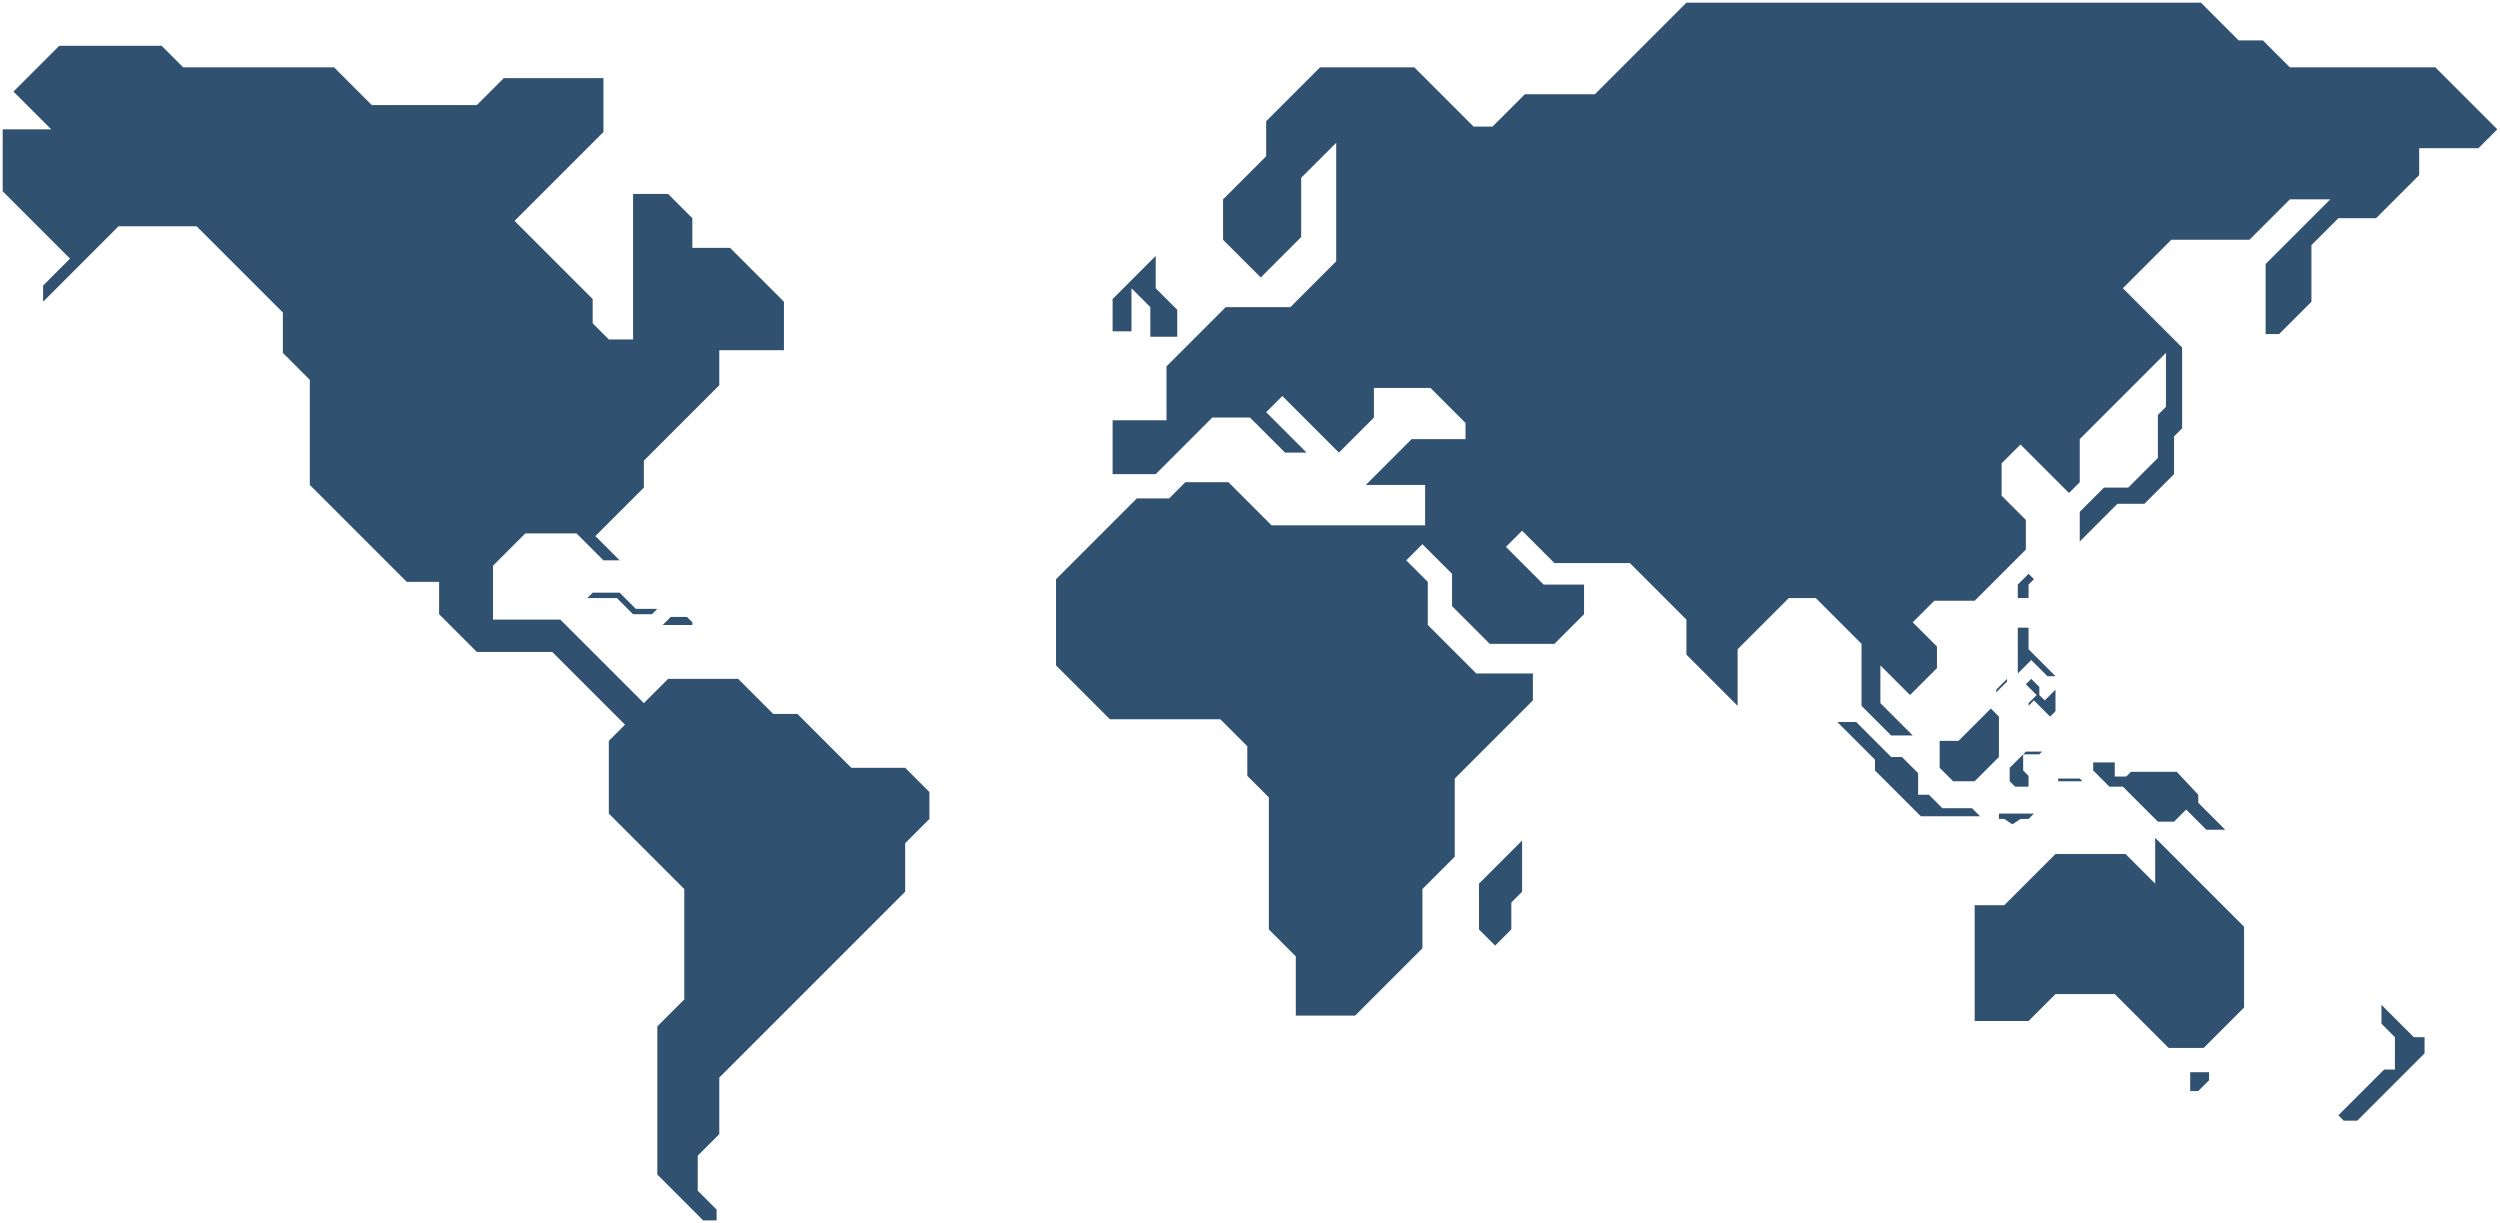
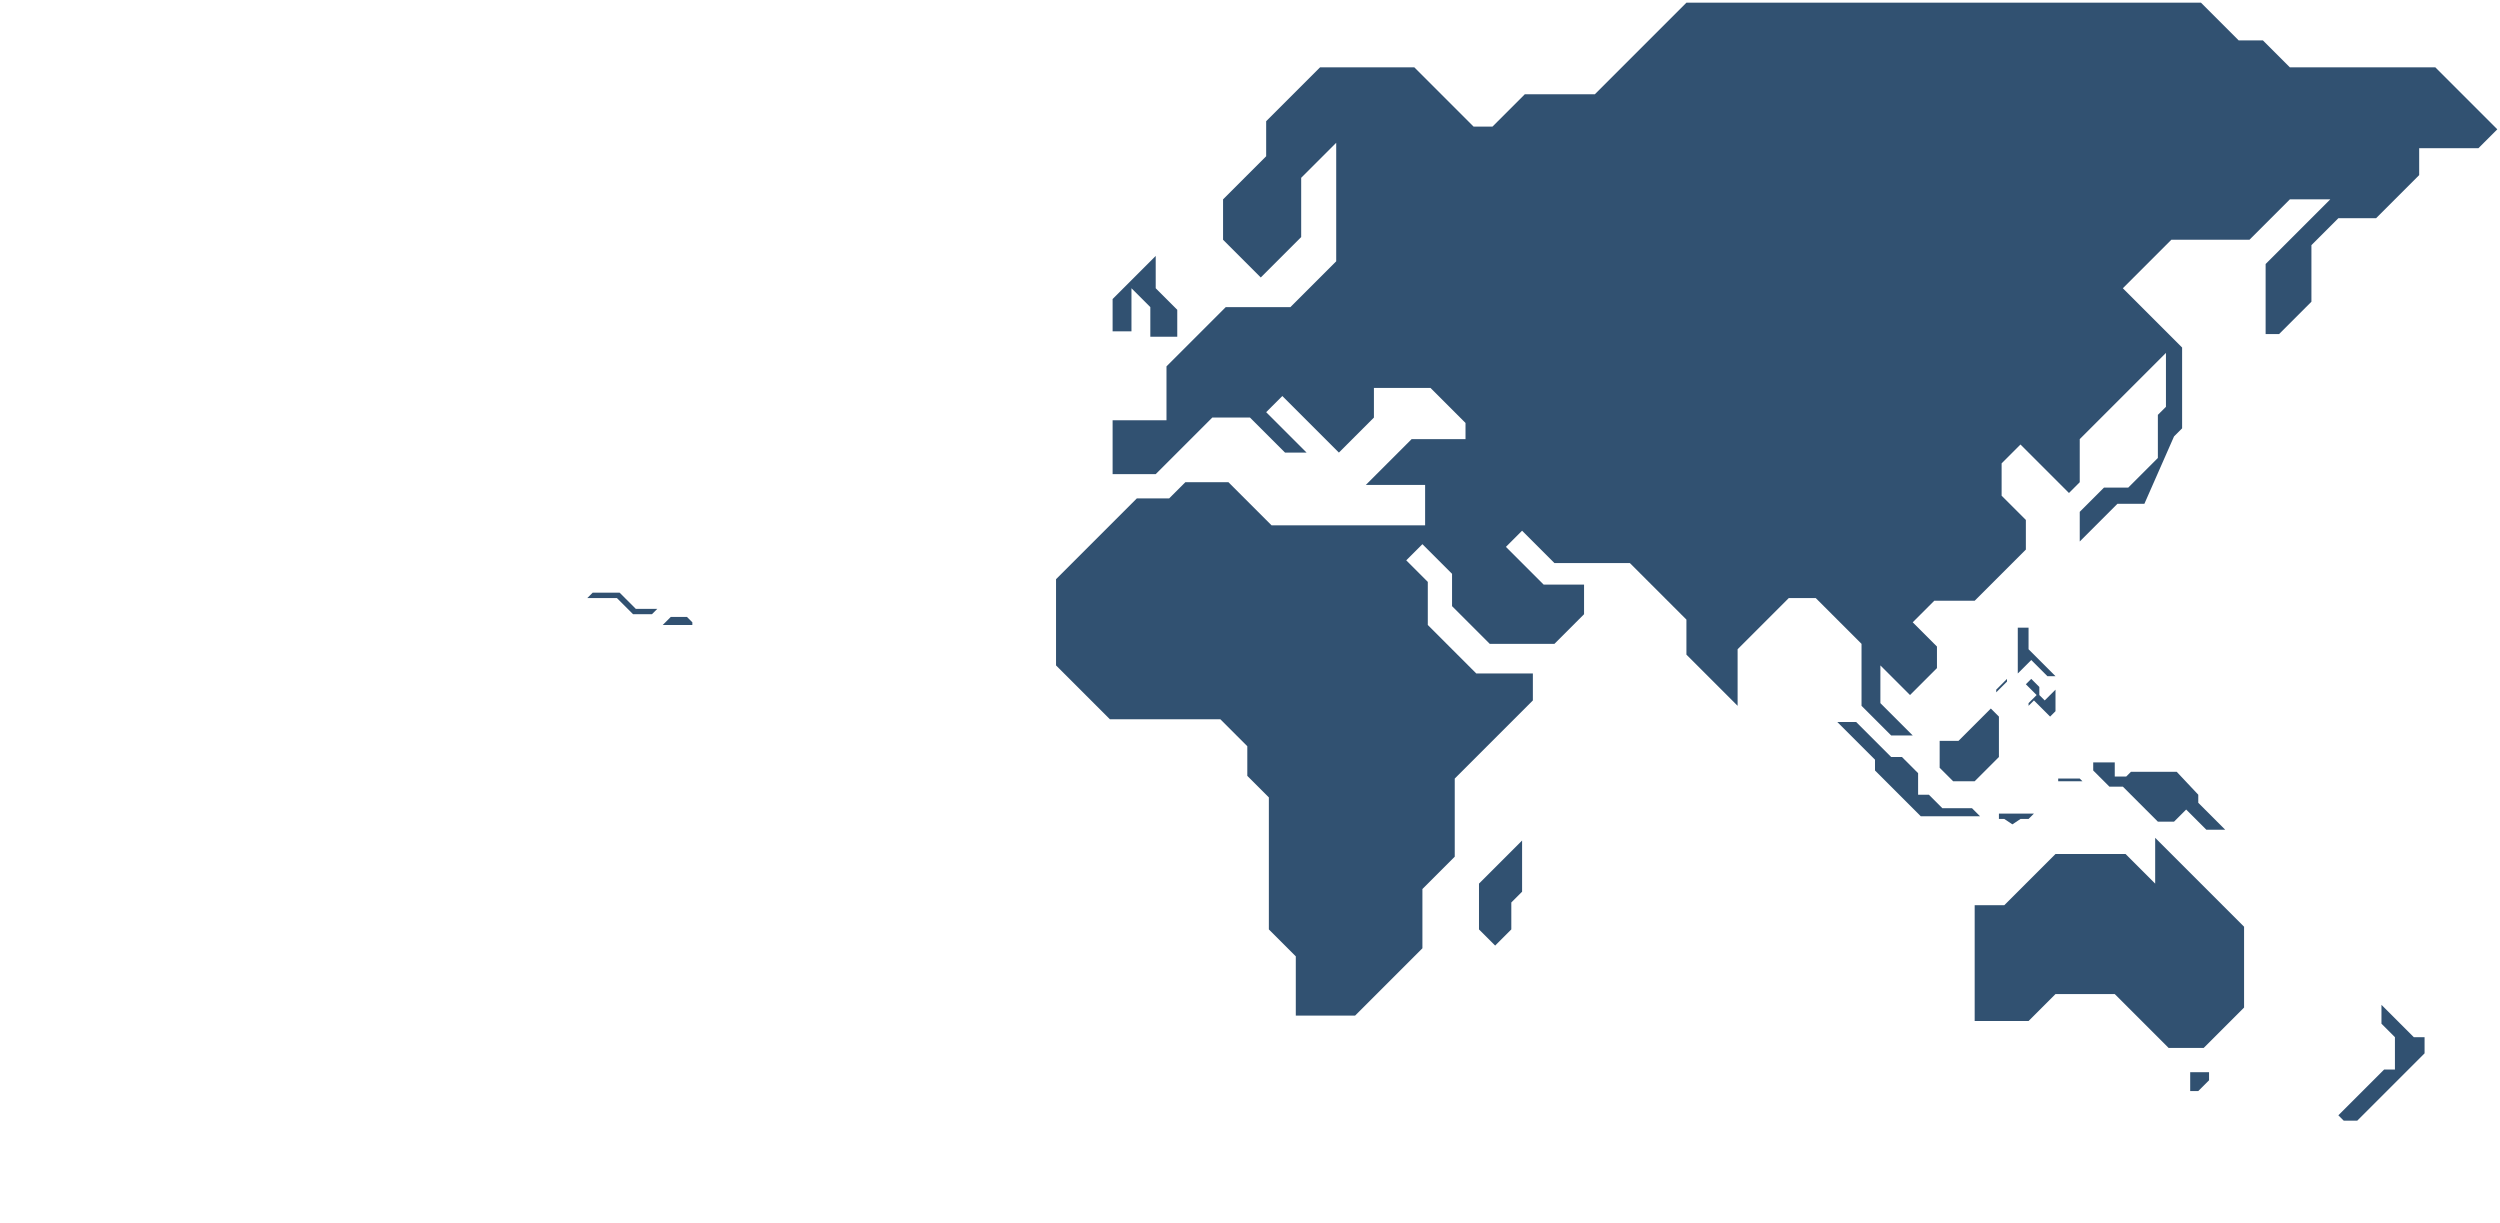
<svg xmlns="http://www.w3.org/2000/svg" width="928" height="454" viewBox="0 0 928 454" fill="none">
-   <path d="M26 96L16 106V112L44 84H73L105 116V131L115 141V180L151 216H163V228L177 242H205L232 269L226 275V302L254 330V371L244 381V436L261 453H266V449L259 442V429L267 421V400L336 331V313L345 304V294L336 285H316L296 265H287L274 252H248L239 261L208 230H183V210L195 198H214L224 208H230L221 199L239 181V171L267 143V130H291V112L271 92H257V81L248 72H235V126H226L220 120V111L191 82L224 49V29H187L177 39H138L124 25H68L60 17H22L5 34L19 48H1V71L26 96Z" fill="#315171" />
  <path d="M733 379H753L763 369H785L805 389H818L833 374V344L800 311V328L789 317H763L744 336H733V379Z" fill="#315171" />
-   <path d="M810 159L807 162V176L796 187H786L772 201V190L781 181H790L801 170V154L804 151V131L772 163V179L768 183L750 165L743 172V184L752 193V204L733 223H718L710 231L719 240V248L709 258L698 247V261L710 273H702L691 262V239L674 222H664L645 241V262L626 243V230L605 209H577L565 197L559 203L573 217H588V228L577 239H553L539 225V213L528 202L522 208L530 216V232L548 250H569V260L540 289V318L528 330V352L503 377H481V355L471 345V296L463 288V277L453 267H412L392 247V215L422 185H434L440 179H456L472 195H529V180H507L524 163H544V157L531 144H510V155L497 168L476 147L470 153L485 168H477L464 155H450L429 176H413V156H433V136L455 114H479L496 97V64V53L483 66V88L468 103L454 89V74L470 58V45L490 25H525L547 47H554L566 35H592L626 1H817L831 15H840L850 25H904L927 48L920 55H898V65L882 81H868L858 91V112L846 124H841V98L865 74H850L835 89H806L788 107L810 129V159Z" fill="#315171" />
+   <path d="M810 159L807 162L796 187H786L772 201V190L781 181H790L801 170V154L804 151V131L772 163V179L768 183L750 165L743 172V184L752 193V204L733 223H718L710 231L719 240V248L709 258L698 247V261L710 273H702L691 262V239L674 222H664L645 241V262L626 243V230L605 209H577L565 197L559 203L573 217H588V228L577 239H553L539 225V213L528 202L522 208L530 216V232L548 250H569V260L540 289V318L528 330V352L503 377H481V355L471 345V296L463 288V277L453 267H412L392 247V215L422 185H434L440 179H456L472 195H529V180H507L524 163H544V157L531 144H510V155L497 168L476 147L470 153L485 168H477L464 155H450L429 176H413V156H433V136L455 114H479L496 97V64V53L483 66V88L468 103L454 89V74L470 58V45L490 25H525L547 47H554L566 35H592L626 1H817L831 15H840L850 25H904L927 48L920 55H898V65L882 81H868L858 91V112L846 124H841V98L865 74H850L835 89H806L788 107L810 129V159Z" fill="#315171" />
  <path d="M565 312L549 328V345L555 351L561 345V335L565 331V312Z" fill="#315171" />
  <path d="M429 107V95L413 111V123H420V107L427 114V125H437V115L429 107Z" fill="#315171" />
  <path d="M884 373V380L889 385V397H885L868 414L870 416H875L900 391V385H896L884 373Z" fill="#315171" />
  <path d="M712 287L706 281H702L689 268H682L696 282V286L713 303H735L732 300H721L716 295H712V287Z" fill="#315171" />
  <path d="M720 275H727L739 263L742 266V281L733 290H725L720 285V275Z" fill="#315171" />
  <path d="M777 286L783 292H788L801 305H807L811.5 300.5L819 308H826L816 298V295L808 286.5H791L789.25 288.25H785V283H777V286Z" fill="#315171" />
  <path d="M742 302V304H744L747 306L750 304H753L755 302H742Z" fill="#315171" />
-   <path d="M758 279L757 280H751V286L753 288V292H748L746 290V285L752 279H758Z" fill="#315171" />
  <path d="M764 290H773L772 289H764V290Z" fill="#315171" />
  <path d="M813 398H820V401L816 405H813V398Z" fill="#315171" />
  <path d="M218 222H229L235 228H242L244 226H236L230 220H220L218 222Z" fill="#315171" />
  <path d="M249 229L246 232H257V231L255 229H249Z" fill="#315171" />
  <path d="M745 252L741 256V257L745 253V252Z" fill="#315171" />
  <path d="M749 233V250L754 245L760 251H763L753 241V233H749Z" fill="#315171" />
  <path d="M752 254L754 252L757 255V258L759 260L763 256V264L761 266L755 260L753 262V261L756 258L752 254Z" fill="#315171" />
-   <path d="M753 213L749 217V222H753V217L755 215L753 213Z" fill="#315171" />
</svg>